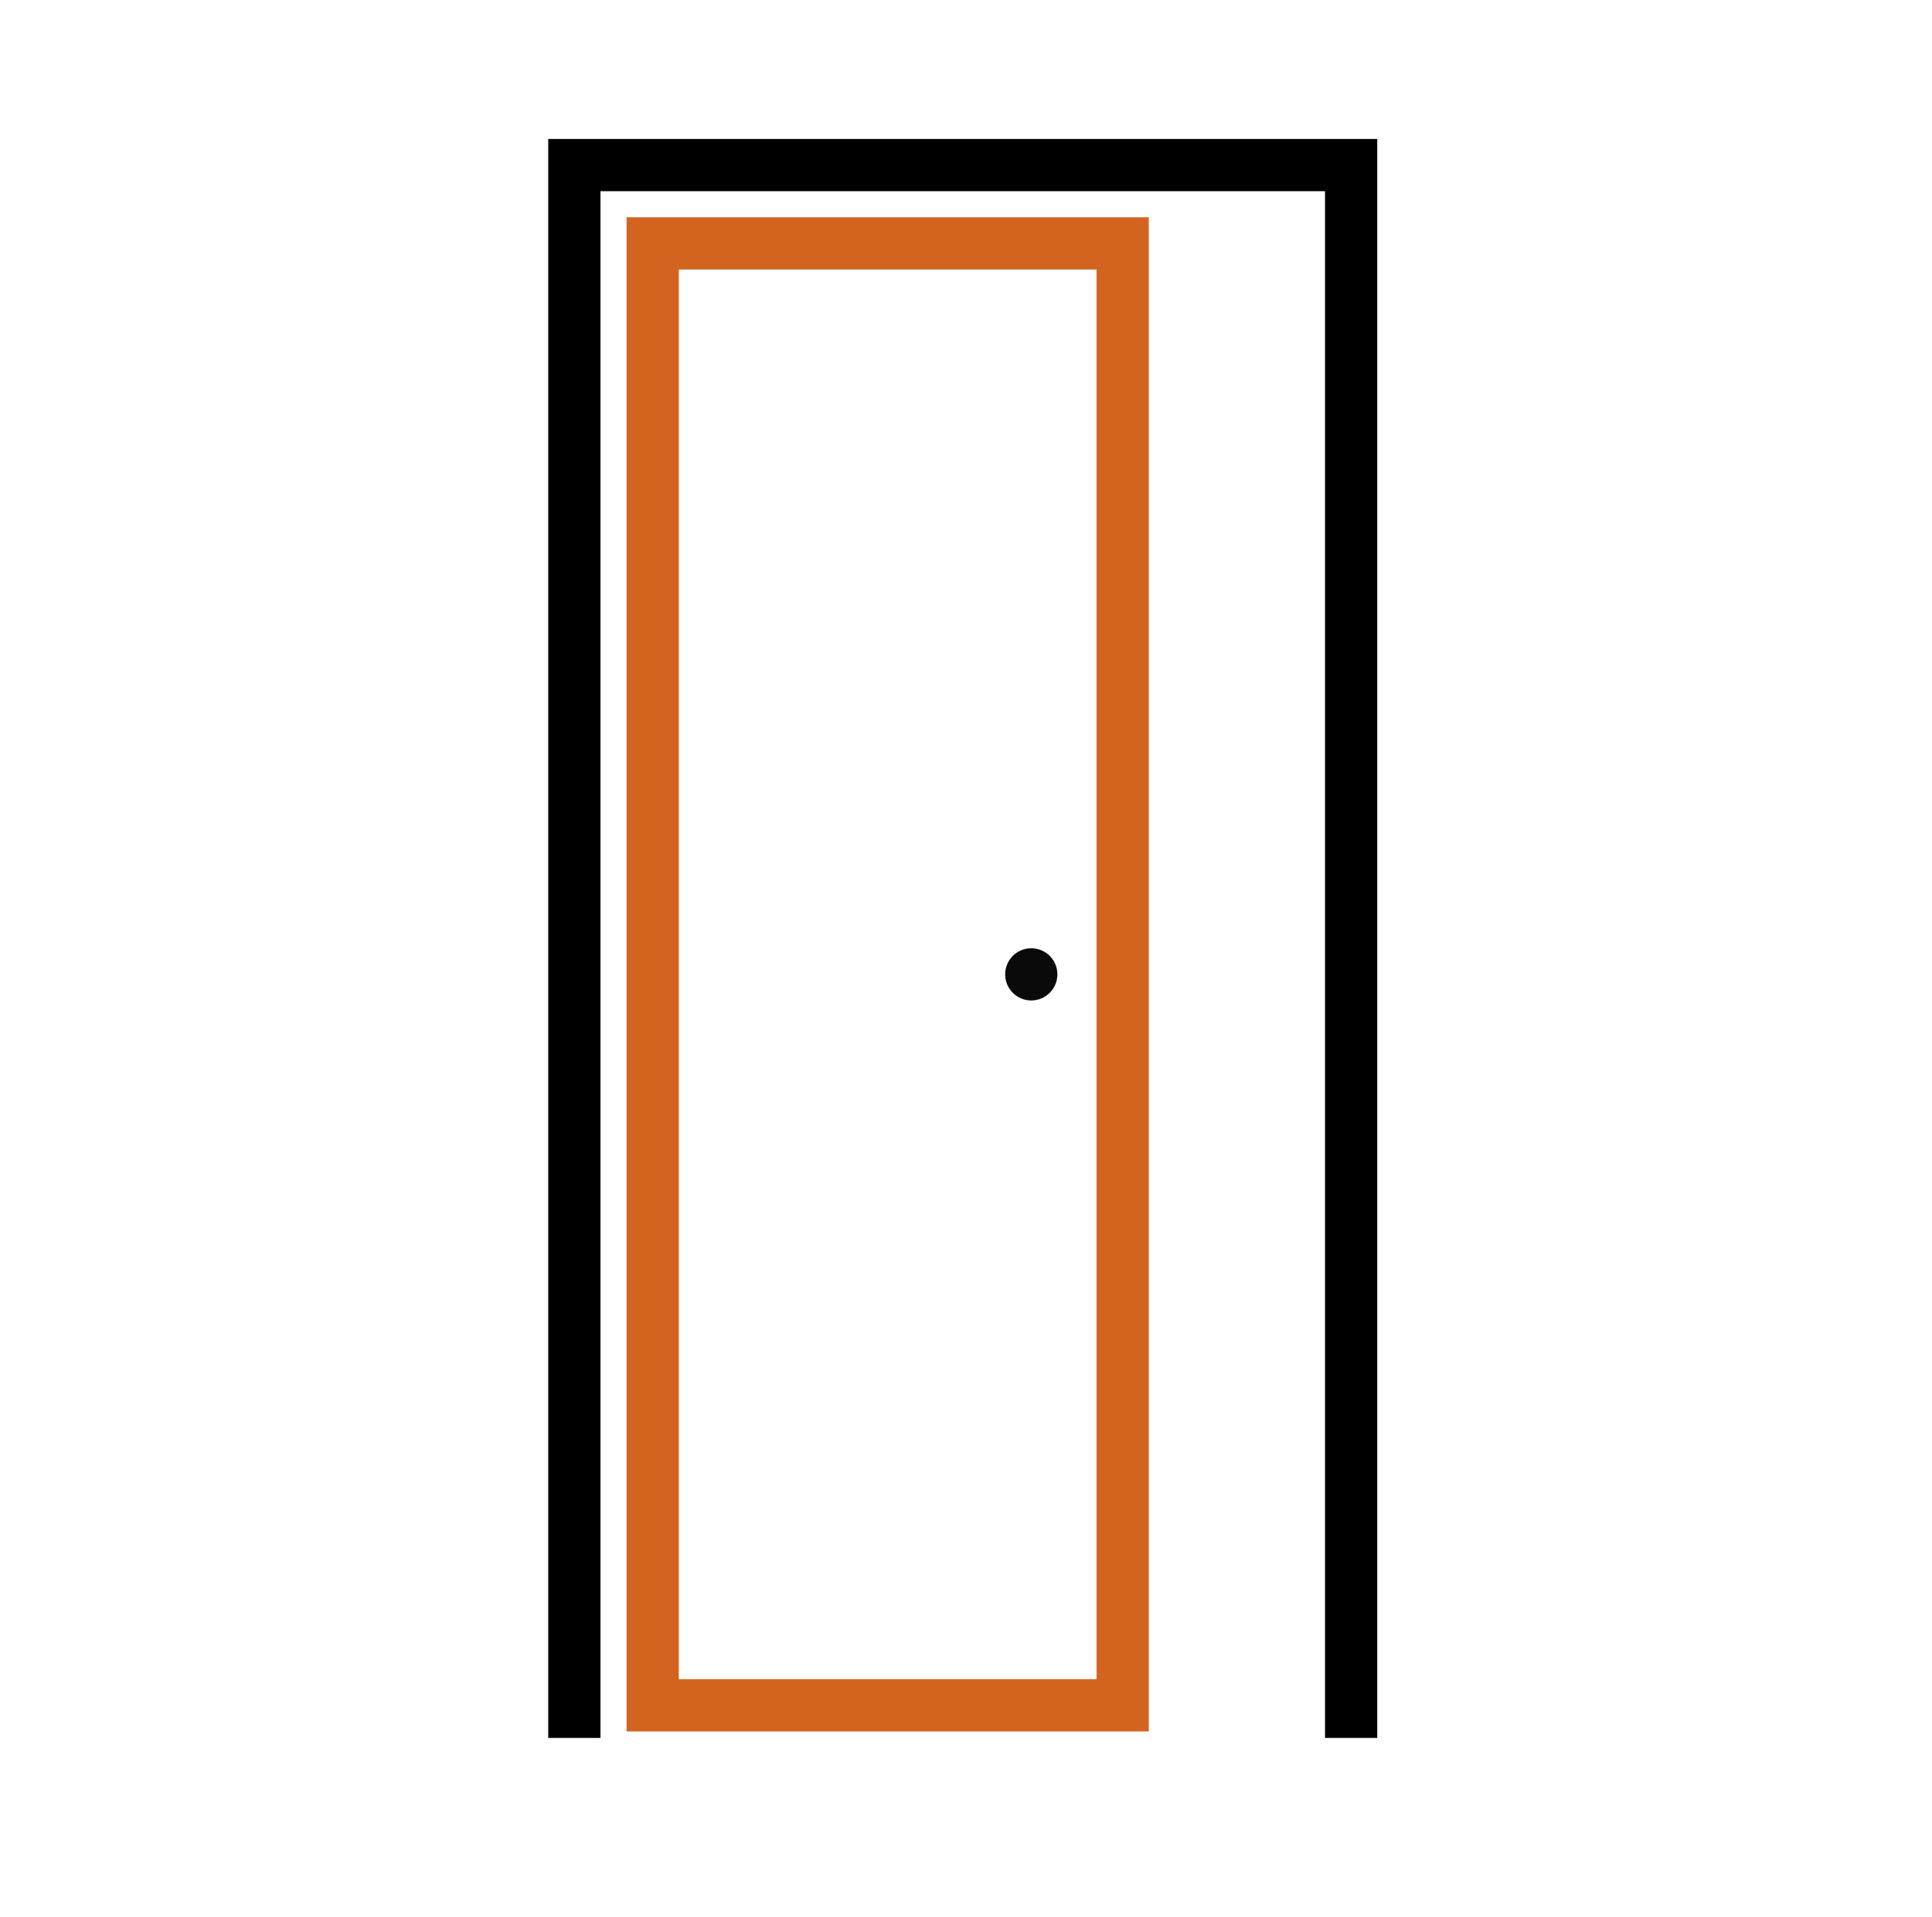
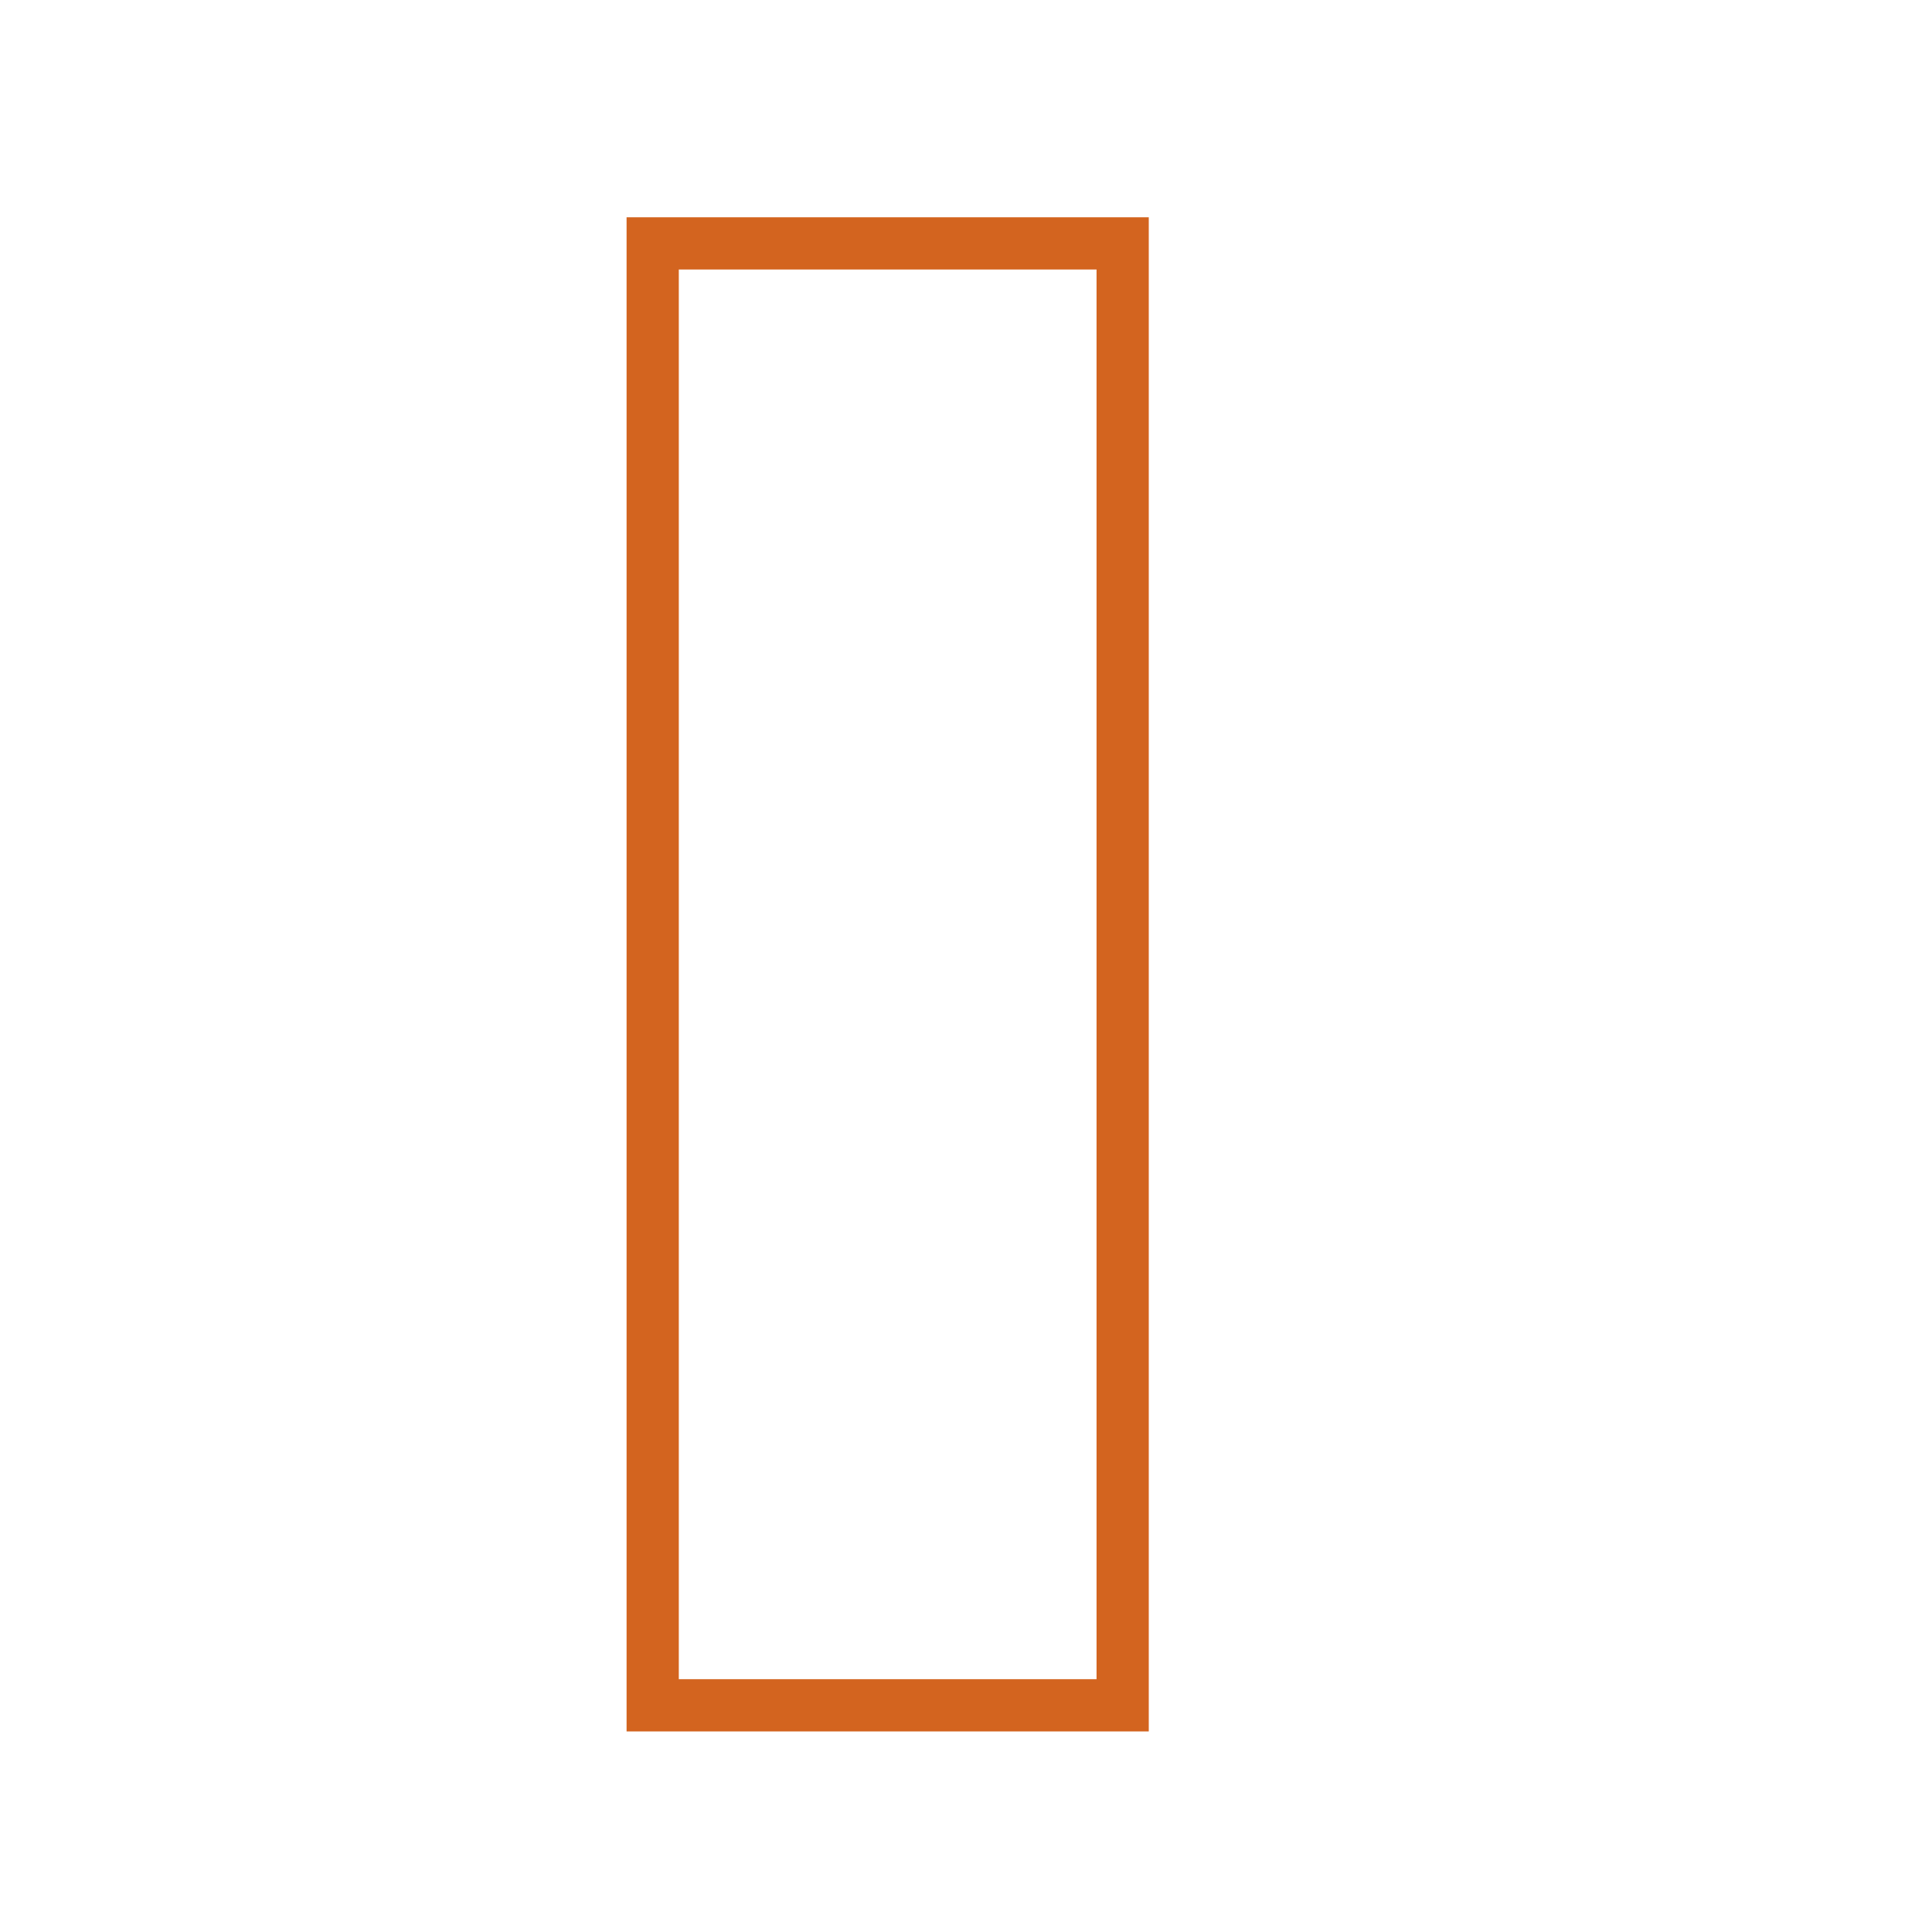
<svg xmlns="http://www.w3.org/2000/svg" width="130" height="129" viewBox="0 0 130 129" fill="none">
-   <path d="M38.647 116.961V11.11H90.914V116.961" stroke="black" stroke-width="3.514" />
  <path d="M43.918 114.765V16.38H75.541V114.765H43.918Z" stroke="#D3641F" stroke-width="3.514" />
-   <circle cx="69.392" cy="65.573" r="1.757" fill="#0A0A0A" />
</svg>